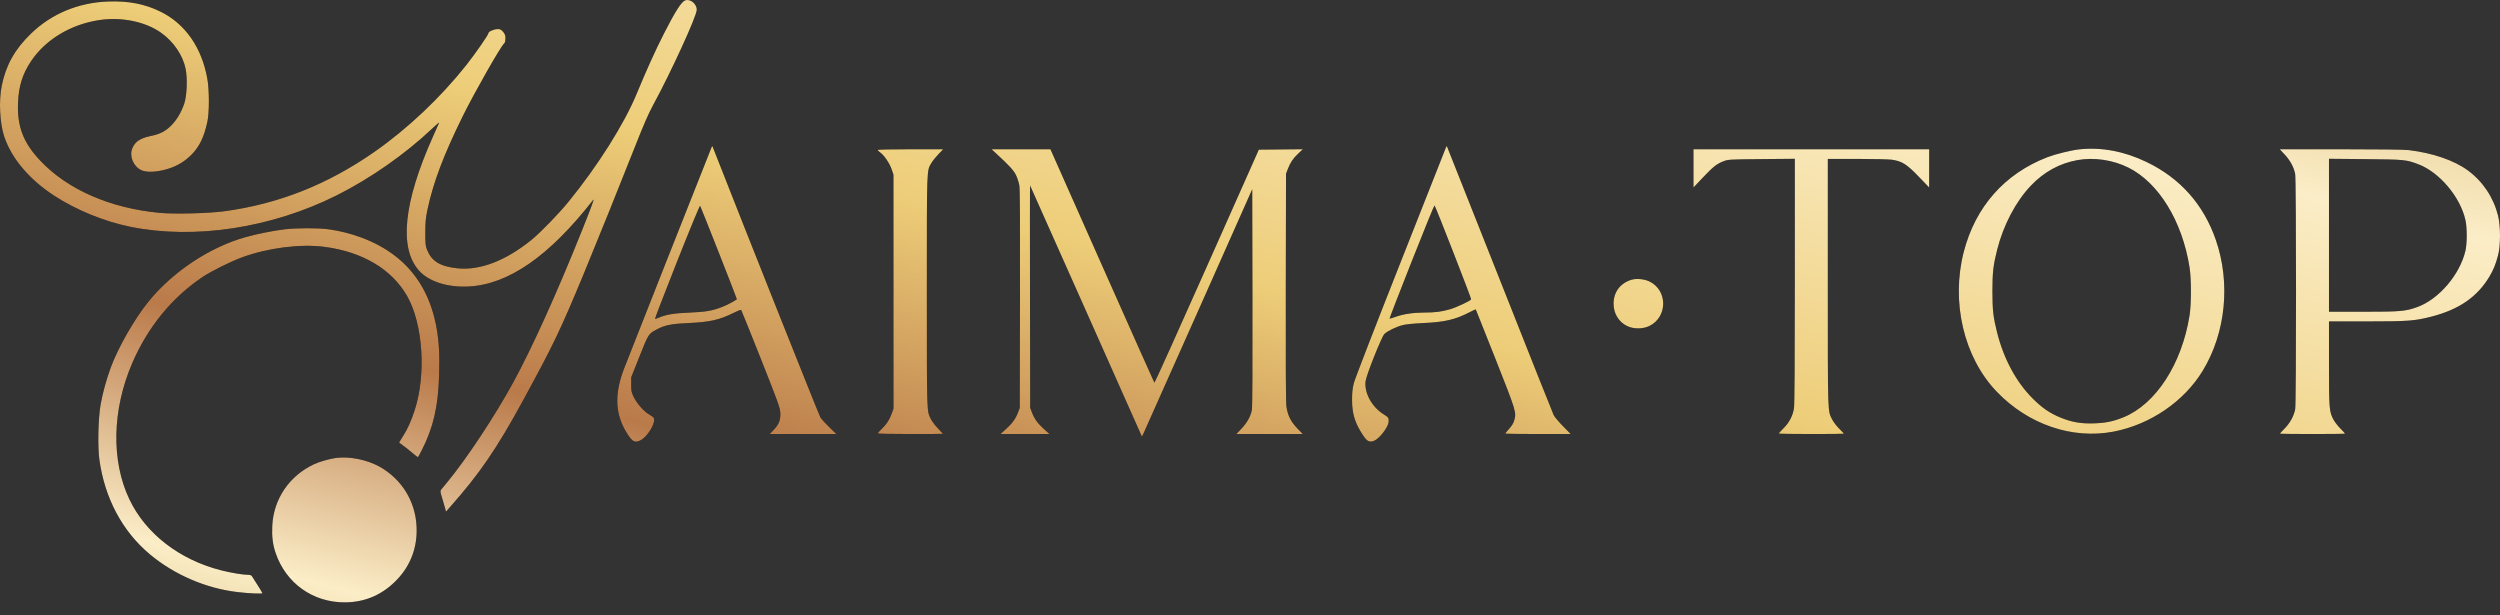
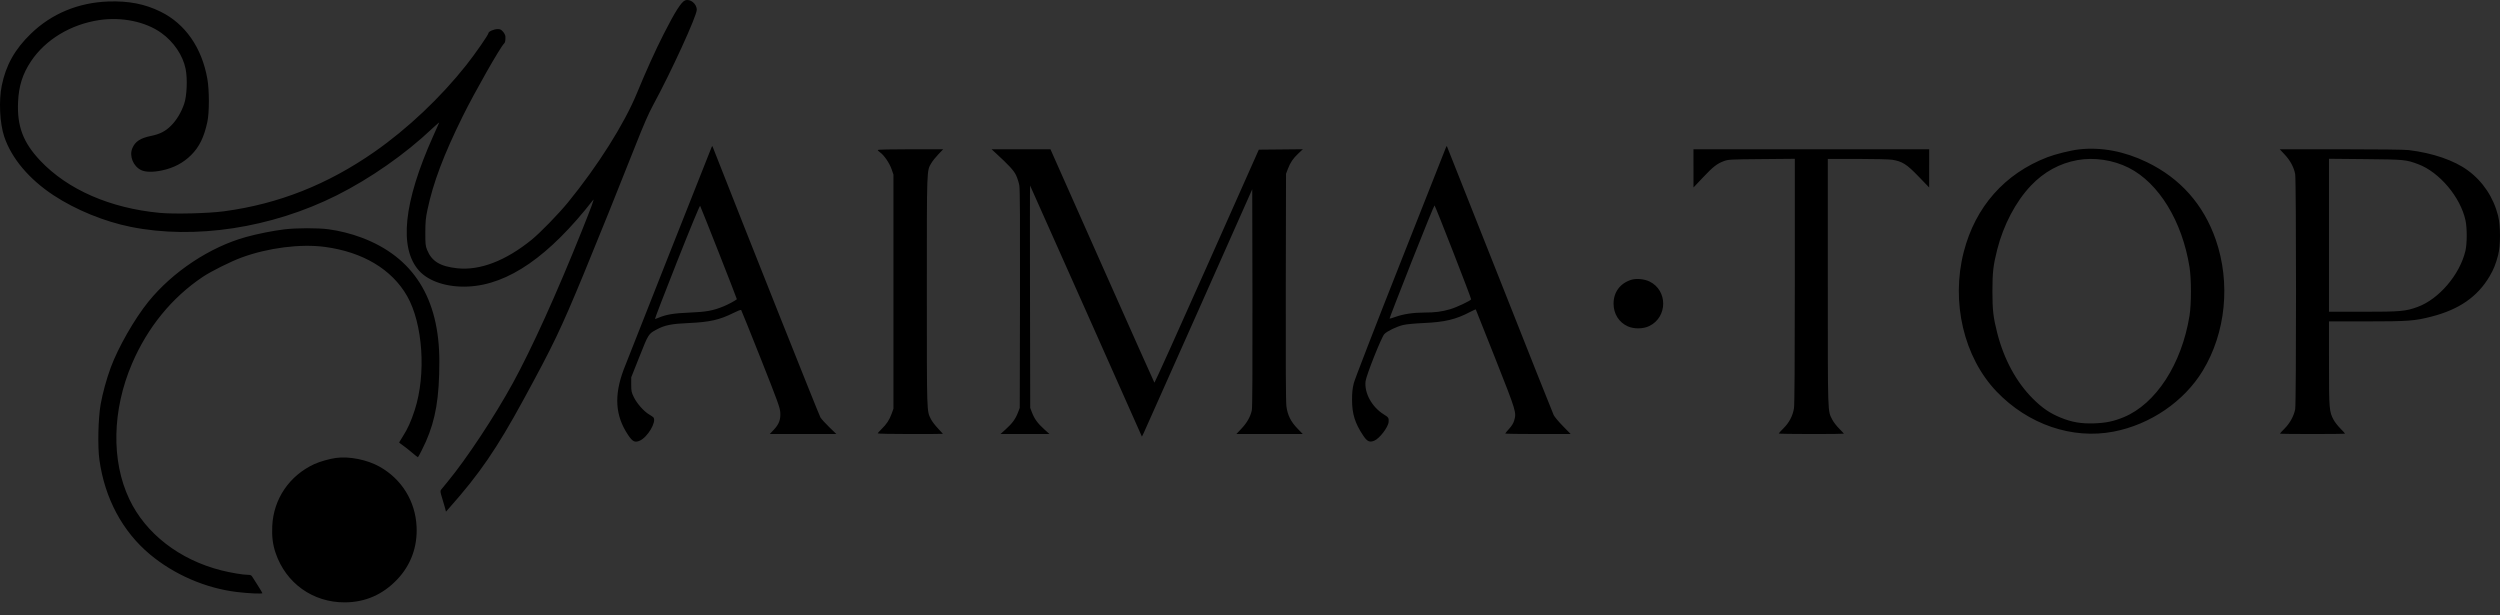
<svg xmlns="http://www.w3.org/2000/svg" width="191" height="47" viewBox="0 0 191 47" fill="none">
  <rect x="0" y="0" width="191" height="47" fill="#333333" stroke="none" />
  <path fill-rule="evenodd" clip-rule="evenodd" d="M52.337 0.033C52.051 0.145 51.572 0.898 50.715 2.584C50.073 3.846 49.357 5.427 48.655 7.133C47.691 9.475 45.667 12.681 43.397 15.46C42.675 16.344 41.252 17.806 40.603 18.329C38.618 19.933 36.662 20.68 34.934 20.496C33.626 20.356 32.981 19.963 32.63 19.09C32.507 18.784 32.493 18.643 32.495 17.764C32.497 16.939 32.523 16.657 32.661 16.01C33.101 13.936 33.896 11.832 35.352 8.883C36.27 7.026 38.248 3.55 38.519 3.319C38.595 3.254 38.625 3.085 38.613 2.785C38.609 2.692 38.526 2.527 38.428 2.417C38.281 2.252 38.206 2.218 38.008 2.223C37.714 2.231 37.315 2.411 37.315 2.537C37.315 2.657 36.301 4.119 35.618 4.981C33.664 7.449 31.132 9.841 28.611 11.599C25.022 14.102 21.284 15.58 17.126 16.141C15.926 16.303 13.318 16.368 12.204 16.263C8.418 15.907 5.171 14.488 3.079 12.277C1.764 10.886 1.294 9.641 1.381 7.777C1.438 6.556 1.728 5.644 2.366 4.685C3.466 3.033 5.392 1.867 7.569 1.536C9.289 1.275 11.115 1.65 12.322 2.514C13.269 3.19 13.971 4.227 14.18 5.258C14.334 6.018 14.279 7.339 14.068 7.942C13.838 8.602 13.492 9.177 13.074 9.595C12.637 10.032 12.22 10.246 11.533 10.386C10.718 10.553 10.325 10.813 10.11 11.325C9.861 11.92 10.176 12.701 10.784 12.996C11.112 13.155 11.676 13.165 12.35 13.026C13.257 12.839 14.003 12.448 14.608 11.842C15.23 11.22 15.589 10.484 15.842 9.314C15.996 8.602 15.996 6.898 15.842 6.026C15.42 3.639 14.157 1.823 12.274 0.895C11.069 0.301 9.827 0.059 8.276 0.114C5.98 0.197 3.943 1.043 2.365 2.57C1.134 3.76 0.454 4.971 0.135 6.538C-0.102 7.7 -0.019 9.421 0.324 10.441C0.88 12.099 2.23 13.7 4.109 14.931C5.803 16.041 7.969 16.926 9.989 17.333C14.872 18.318 20.742 17.421 25.719 14.928C28.288 13.641 30.964 11.771 33.009 9.832C33.328 9.53 33.571 9.324 33.55 9.375C33.529 9.426 33.32 9.896 33.085 10.42C30.828 15.461 30.465 18.957 32.019 20.684C32.763 21.51 34.19 21.968 35.779 21.891C38.839 21.742 41.96 19.577 45.318 15.274C45.435 15.124 45.174 15.835 44.45 17.641C42.528 22.436 40.633 26.618 39.188 29.257C37.781 31.825 35.644 35.056 34.188 36.817C33.964 37.087 33.743 37.357 33.697 37.416C33.625 37.508 33.636 37.594 33.773 38.03C33.861 38.309 33.964 38.662 34.002 38.814L34.071 39.091L34.344 38.783C36.626 36.216 37.952 34.282 39.971 30.578C42.28 26.343 42.811 25.235 44.582 20.96C45.569 18.577 47.446 13.92 48.533 11.157C49.16 9.564 49.552 8.665 49.885 8.054C51.255 5.54 53.234 1.223 53.233 0.747C53.233 0.284 52.726 -0.12 52.337 0.033ZM54.352 11.28C53.912 12.368 47.862 27.672 47.658 28.212C46.903 30.214 47 31.75 47.977 33.219C48.328 33.747 48.503 33.834 48.881 33.666C49.477 33.403 50.167 32.237 49.929 31.897C49.904 31.862 49.757 31.759 49.601 31.669C49.202 31.439 48.665 30.835 48.427 30.348C48.243 29.972 48.224 29.882 48.225 29.38L48.226 28.827L48.861 27.229C49.546 25.505 49.542 25.511 50.161 25.177C50.782 24.842 51.3 24.737 52.619 24.68C54.223 24.61 54.983 24.437 56.048 23.903C56.34 23.756 56.599 23.656 56.623 23.681C56.647 23.706 57.324 25.385 58.128 27.413C59.429 30.697 59.592 31.147 59.614 31.519C59.647 32.064 59.514 32.413 59.114 32.837L58.808 33.16L61.352 33.159L63.897 33.158L63.365 32.645C63.073 32.363 62.765 32.025 62.682 31.893C62.574 31.721 57.132 18.055 54.462 11.25C54.416 11.133 54.411 11.134 54.352 11.28ZM110.45 11.318C110.413 11.415 108.85 15.374 106.975 20.114C105.081 24.904 103.507 28.972 103.431 29.271C103.329 29.68 103.296 29.989 103.297 30.548C103.298 31.622 103.518 32.332 104.141 33.266C104.449 33.729 104.63 33.816 104.987 33.673C105.39 33.512 106.057 32.644 106.09 32.238C106.114 31.933 106.083 31.883 105.726 31.663C104.815 31.101 104.224 30.028 104.329 29.129C104.383 28.67 105.544 25.755 105.764 25.523C105.981 25.297 106.68 24.959 107.196 24.831C107.431 24.773 108.073 24.711 108.762 24.68C110.377 24.609 111.222 24.409 112.301 23.841C112.537 23.718 112.738 23.627 112.75 23.64C112.761 23.654 113.439 25.359 114.257 27.431C115.856 31.48 115.864 31.504 115.681 32.136C115.625 32.33 115.492 32.546 115.298 32.759C115.134 32.938 115 33.102 115 33.122C115 33.143 116.125 33.16 117.501 33.16H120.001L119.414 32.561C119.091 32.231 118.771 31.851 118.703 31.715C118.636 31.58 116.776 26.906 114.572 21.329C112.367 15.752 110.553 11.177 110.54 11.164C110.527 11.151 110.487 11.22 110.45 11.318ZM158.851 11.412C158.229 11.48 157.026 11.777 156.415 12.013C153.153 13.271 150.918 15.802 150.031 19.242C149.042 23.078 150.036 27.301 152.544 29.919C154.953 32.432 158.323 33.584 161.482 32.975C164.288 32.433 166.865 30.672 168.292 28.321C170.053 25.42 170.43 21.621 169.285 18.317C168.35 15.621 166.571 13.618 164.014 12.385C162.295 11.555 160.546 11.226 158.851 11.412ZM67.062 11.46C67.062 11.492 67.148 11.579 67.253 11.654C67.55 11.865 67.959 12.467 68.117 12.924L68.26 13.339V22.282V31.224L68.118 31.618C67.951 32.081 67.733 32.411 67.344 32.788C67.189 32.939 67.062 33.084 67.062 33.111C67.062 33.138 68.182 33.16 69.551 33.16C70.92 33.16 72.04 33.153 72.04 33.144C72.04 33.135 71.867 32.947 71.656 32.725C71.445 32.504 71.206 32.191 71.126 32.029C70.799 31.368 70.812 31.766 70.811 22.279C70.811 12.636 70.795 13.079 71.163 12.448C71.251 12.296 71.49 11.999 71.692 11.787L72.059 11.403H69.561C68.057 11.403 67.062 11.426 67.062 11.46ZM76.035 11.66C77.091 12.629 77.45 13.018 77.626 13.386C77.726 13.597 77.839 13.949 77.877 14.169C77.925 14.452 77.94 16.988 77.927 22.865L77.909 31.162L77.775 31.515C77.589 32 77.338 32.346 76.851 32.785L76.436 33.16H78.309H80.181L79.766 32.785C79.279 32.346 79.028 32 78.843 31.515L78.708 31.162L78.692 22.654C78.683 17.975 78.685 14.158 78.698 14.173C78.711 14.188 80.638 18.51 82.981 23.779L87.242 33.358L87.375 33.09C87.448 32.943 89.344 28.69 91.589 23.64L95.671 14.458L95.687 22.749C95.698 28.219 95.682 31.14 95.641 31.336C95.537 31.828 95.278 32.291 94.857 32.737L94.458 33.16H96.995H99.532L99.122 32.735C98.614 32.209 98.371 31.717 98.281 31.038C98.237 30.709 98.222 27.713 98.234 21.913L98.252 13.278L98.392 12.909C98.582 12.412 98.786 12.111 99.194 11.725L99.537 11.401L97.855 11.418L96.174 11.434L92.204 20.357C90.021 25.265 88.217 29.261 88.197 29.238C88.176 29.215 86.38 25.192 84.206 20.299L80.254 11.403L78.006 11.405L75.758 11.406L76.035 11.66ZM129.382 12.863L129.383 14.323L130.096 13.568C130.881 12.736 131.176 12.506 131.703 12.309C132.038 12.184 132.18 12.176 134.59 12.155L137.125 12.132L137.125 21.463C137.124 27.692 137.103 30.926 137.06 31.192C136.966 31.77 136.695 32.289 136.264 32.716C136.062 32.916 135.896 33.098 135.896 33.12C135.896 33.142 137.016 33.16 138.385 33.16C139.754 33.16 140.874 33.148 140.874 33.134C140.874 33.12 140.712 32.946 140.513 32.747C140.314 32.548 140.079 32.242 139.99 32.067C139.627 31.352 139.645 31.891 139.645 21.593V12.141L141.904 12.141C143.162 12.142 144.339 12.17 144.562 12.205C145.334 12.329 145.669 12.541 146.574 13.479L147.387 14.323L147.388 12.863L147.389 11.403H138.385H129.381L129.382 12.863ZM174.556 11.814C174.976 12.263 175.253 12.781 175.352 13.302C175.437 13.752 175.438 30.804 175.353 31.262C175.257 31.772 174.951 32.332 174.546 32.737C174.348 32.936 174.185 33.112 174.185 33.129C174.185 33.146 175.305 33.16 176.674 33.16C178.043 33.16 179.163 33.146 179.163 33.129C179.163 33.112 179.004 32.939 178.81 32.743C178.616 32.548 178.381 32.248 178.289 32.077C177.951 31.449 177.936 31.268 177.935 27.767L177.934 24.555H180.821C183.99 24.555 184.483 24.519 185.777 24.185C187.883 23.642 189.282 22.671 190.202 21.114C190.512 20.589 190.673 20.19 190.858 19.485C191.049 18.76 191.047 17.248 190.854 16.483C190.5 15.078 189.695 13.868 188.552 13.026C187.503 12.252 185.87 11.69 184.02 11.466C183.707 11.428 181.643 11.403 178.835 11.403H174.171L174.556 11.814ZM158.716 12.232C157.35 12.48 156.16 13.132 155.163 14.18C154.008 15.393 153.064 17.186 152.585 19.073C152.283 20.266 152.221 20.81 152.221 22.251C152.221 23.69 152.283 24.236 152.584 25.422C153.097 27.445 154.046 29.198 155.312 30.459C156.035 31.179 156.61 31.571 157.441 31.91C158.292 32.257 159.002 32.378 159.988 32.345C160.894 32.314 161.478 32.192 162.25 31.874C164.709 30.86 166.683 27.817 167.279 24.121C167.424 23.221 167.424 21.314 167.279 20.407C166.718 16.892 164.933 13.978 162.631 12.816C161.448 12.22 159.987 12.002 158.716 12.232ZM177.934 17.974V23.818H180.538C183.405 23.818 183.786 23.784 184.698 23.452C186.331 22.856 187.927 20.988 188.358 19.167C188.488 18.62 188.491 17.42 188.364 16.834C187.98 15.059 186.37 13.149 184.748 12.544C183.811 12.195 183.715 12.186 180.715 12.157L177.934 12.131V17.974ZM51.719 20.009C50.77 22.408 50.014 24.371 50.039 24.371C50.064 24.371 50.189 24.327 50.317 24.274C50.912 24.025 51.479 23.931 52.68 23.882C53.974 23.829 54.479 23.736 55.297 23.399C55.639 23.257 56.16 22.978 56.297 22.862C56.317 22.845 53.579 15.886 53.489 15.725C53.464 15.68 52.705 17.517 51.719 20.009ZM107.849 19.986C106.908 22.369 106.149 24.329 106.162 24.342C106.174 24.355 106.372 24.297 106.601 24.214C107.206 23.995 107.967 23.88 108.816 23.879C109.64 23.878 110.144 23.814 110.79 23.625C111.284 23.481 112.354 22.977 112.395 22.869C112.42 22.803 109.688 15.795 109.598 15.694C109.578 15.672 108.791 17.603 107.849 19.986ZM21.723 17.523C20.87 17.626 19.67 17.865 18.803 18.105C16.052 18.863 13.193 20.757 11.336 23.05C10.279 24.355 9.021 26.556 8.461 28.079C8.131 28.98 7.844 30.024 7.69 30.886C7.501 31.949 7.452 34.11 7.594 35.127C8.004 38.071 9.353 40.596 11.451 42.351C13.305 43.901 15.714 44.943 18.109 45.23C19 45.337 20.045 45.383 20.045 45.316C20.045 45.291 19.889 45.029 19.699 44.732C19.508 44.435 19.314 44.13 19.267 44.053C19.201 43.945 19.125 43.915 18.922 43.915C18.562 43.915 17.611 43.755 16.903 43.575C13.705 42.764 11.126 40.767 9.879 38.134C8.488 35.198 8.567 31.323 10.09 27.773C11.276 25.01 13.129 22.738 15.487 21.156C16.124 20.728 17.63 19.977 18.463 19.672C20.479 18.933 22.954 18.617 24.808 18.862C27.709 19.246 29.933 20.572 31.102 22.615C32.31 24.728 32.57 28.591 31.687 31.323C31.409 32.182 31.139 32.78 30.775 33.343C30.62 33.583 30.493 33.79 30.493 33.804C30.493 33.818 30.622 33.919 30.779 34.027C30.936 34.135 31.256 34.388 31.49 34.589C31.724 34.79 31.922 34.945 31.931 34.933C32.019 34.814 32.364 34.136 32.535 33.744C33.288 32.028 33.564 30.385 33.566 27.611C33.569 22.788 31.579 19.629 27.605 18.146C26.819 17.852 25.916 17.625 25.108 17.518C24.285 17.408 22.65 17.411 21.723 17.523ZM124.607 21.383C123.766 21.658 123.276 22.328 123.276 23.203C123.276 23.973 123.688 24.631 124.359 24.931C124.845 25.149 125.541 25.138 126.014 24.905C127.414 24.218 127.422 22.191 126.027 21.508C125.621 21.31 124.999 21.255 124.607 21.383ZM25.669 34.986C25.185 35.051 24.421 35.269 24.014 35.456C22.108 36.337 20.898 38.116 20.8 40.182C20.762 40.989 20.838 41.605 21.056 42.245C21.843 44.56 23.905 46.032 26.345 46.021C27.907 46.014 29.247 45.428 30.348 44.268C31.39 43.171 31.901 41.777 31.827 40.228C31.734 38.287 30.69 36.599 28.995 35.651C28.048 35.121 26.683 34.848 25.669 34.986Z" fill="black" />
-   <path fill-rule="evenodd" clip-rule="evenodd" d="M52.337 0.033C52.051 0.145 51.572 0.898 50.715 2.584C50.073 3.846 49.357 5.427 48.655 7.133C47.691 9.475 45.667 12.681 43.397 15.46C42.675 16.344 41.252 17.806 40.603 18.329C38.618 19.933 36.662 20.68 34.934 20.496C33.626 20.356 32.981 19.963 32.63 19.09C32.507 18.784 32.493 18.643 32.495 17.764C32.497 16.939 32.523 16.657 32.661 16.01C33.101 13.936 33.896 11.832 35.352 8.883C36.27 7.026 38.248 3.55 38.519 3.319C38.595 3.254 38.625 3.085 38.613 2.785C38.609 2.692 38.526 2.527 38.428 2.417C38.281 2.252 38.206 2.218 38.008 2.223C37.714 2.231 37.315 2.411 37.315 2.537C37.315 2.657 36.301 4.119 35.618 4.981C33.664 7.449 31.132 9.841 28.611 11.599C25.022 14.102 21.284 15.58 17.126 16.141C15.926 16.303 13.318 16.368 12.204 16.263C8.418 15.907 5.171 14.488 3.079 12.277C1.764 10.886 1.294 9.641 1.381 7.777C1.438 6.556 1.728 5.644 2.366 4.685C3.466 3.033 5.392 1.867 7.569 1.536C9.289 1.275 11.115 1.65 12.322 2.514C13.269 3.19 13.971 4.227 14.18 5.258C14.334 6.018 14.279 7.339 14.068 7.942C13.838 8.602 13.492 9.177 13.074 9.595C12.637 10.032 12.22 10.246 11.533 10.386C10.718 10.553 10.325 10.813 10.11 11.325C9.861 11.92 10.176 12.701 10.784 12.996C11.112 13.155 11.676 13.165 12.35 13.026C13.257 12.839 14.003 12.448 14.608 11.842C15.23 11.22 15.589 10.484 15.842 9.314C15.996 8.602 15.996 6.898 15.842 6.026C15.42 3.639 14.157 1.823 12.274 0.895C11.069 0.301 9.827 0.059 8.276 0.114C5.98 0.197 3.943 1.043 2.365 2.57C1.134 3.76 0.454 4.971 0.135 6.538C-0.102 7.7 -0.019 9.421 0.324 10.441C0.88 12.099 2.23 13.7 4.109 14.931C5.803 16.041 7.969 16.926 9.989 17.333C14.872 18.318 20.742 17.421 25.719 14.928C28.288 13.641 30.964 11.771 33.009 9.832C33.328 9.53 33.571 9.324 33.55 9.375C33.529 9.426 33.32 9.896 33.085 10.42C30.828 15.461 30.465 18.957 32.019 20.684C32.763 21.51 34.19 21.968 35.779 21.891C38.839 21.742 41.96 19.577 45.318 15.274C45.435 15.124 45.174 15.835 44.45 17.641C42.528 22.436 40.633 26.618 39.188 29.257C37.781 31.825 35.644 35.056 34.188 36.817C33.964 37.087 33.743 37.357 33.697 37.416C33.625 37.508 33.636 37.594 33.773 38.03C33.861 38.309 33.964 38.662 34.002 38.814L34.071 39.091L34.344 38.783C36.626 36.216 37.952 34.282 39.971 30.578C42.28 26.343 42.811 25.235 44.582 20.96C45.569 18.577 47.446 13.92 48.533 11.157C49.16 9.564 49.552 8.665 49.885 8.054C51.255 5.54 53.234 1.223 53.233 0.747C53.233 0.284 52.726 -0.12 52.337 0.033ZM54.352 11.28C53.912 12.368 47.862 27.672 47.658 28.212C46.903 30.214 47 31.75 47.977 33.219C48.328 33.747 48.503 33.834 48.881 33.666C49.477 33.403 50.167 32.237 49.929 31.897C49.904 31.862 49.757 31.759 49.601 31.669C49.202 31.439 48.665 30.835 48.427 30.348C48.243 29.972 48.224 29.882 48.225 29.38L48.226 28.827L48.861 27.229C49.546 25.505 49.542 25.511 50.161 25.177C50.782 24.842 51.3 24.737 52.619 24.68C54.223 24.61 54.983 24.437 56.048 23.903C56.34 23.756 56.599 23.656 56.623 23.681C56.647 23.706 57.324 25.385 58.128 27.413C59.429 30.697 59.592 31.147 59.614 31.519C59.647 32.064 59.514 32.413 59.114 32.837L58.808 33.16L61.352 33.159L63.897 33.158L63.365 32.645C63.073 32.363 62.765 32.025 62.682 31.893C62.574 31.721 57.132 18.055 54.462 11.25C54.416 11.133 54.411 11.134 54.352 11.28ZM110.45 11.318C110.413 11.415 108.85 15.374 106.975 20.114C105.081 24.904 103.507 28.972 103.431 29.271C103.329 29.68 103.296 29.989 103.297 30.548C103.298 31.622 103.518 32.332 104.141 33.266C104.449 33.729 104.63 33.816 104.987 33.673C105.39 33.512 106.057 32.644 106.09 32.238C106.114 31.933 106.083 31.883 105.726 31.663C104.815 31.101 104.224 30.028 104.329 29.129C104.383 28.67 105.544 25.755 105.764 25.523C105.981 25.297 106.68 24.959 107.196 24.831C107.431 24.773 108.073 24.711 108.762 24.68C110.377 24.609 111.222 24.409 112.301 23.841C112.537 23.718 112.738 23.627 112.75 23.64C112.761 23.654 113.439 25.359 114.257 27.431C115.856 31.48 115.864 31.504 115.681 32.136C115.625 32.33 115.492 32.546 115.298 32.759C115.134 32.938 115 33.102 115 33.122C115 33.143 116.125 33.16 117.501 33.16H120.001L119.414 32.561C119.091 32.231 118.771 31.851 118.703 31.715C118.636 31.58 116.776 26.906 114.572 21.329C112.367 15.752 110.553 11.177 110.54 11.164C110.527 11.151 110.487 11.22 110.45 11.318ZM158.851 11.412C158.229 11.48 157.026 11.777 156.415 12.013C153.153 13.271 150.918 15.802 150.031 19.242C149.042 23.078 150.036 27.301 152.544 29.919C154.953 32.432 158.323 33.584 161.482 32.975C164.288 32.433 166.865 30.672 168.292 28.321C170.053 25.42 170.43 21.621 169.285 18.317C168.35 15.621 166.571 13.618 164.014 12.385C162.295 11.555 160.546 11.226 158.851 11.412ZM67.062 11.46C67.062 11.492 67.148 11.579 67.253 11.654C67.55 11.865 67.959 12.467 68.117 12.924L68.26 13.339V22.282V31.224L68.118 31.618C67.951 32.081 67.733 32.411 67.344 32.788C67.189 32.939 67.062 33.084 67.062 33.111C67.062 33.138 68.182 33.16 69.551 33.16C70.92 33.16 72.04 33.153 72.04 33.144C72.04 33.135 71.867 32.947 71.656 32.725C71.445 32.504 71.206 32.191 71.126 32.029C70.799 31.368 70.812 31.766 70.811 22.279C70.811 12.636 70.795 13.079 71.163 12.448C71.251 12.296 71.49 11.999 71.692 11.787L72.059 11.403H69.561C68.057 11.403 67.062 11.426 67.062 11.46ZM76.035 11.66C77.091 12.629 77.45 13.018 77.626 13.386C77.726 13.597 77.839 13.949 77.877 14.169C77.925 14.452 77.94 16.988 77.927 22.865L77.909 31.162L77.775 31.515C77.589 32 77.338 32.346 76.851 32.785L76.436 33.16H78.309H80.181L79.766 32.785C79.279 32.346 79.028 32 78.843 31.515L78.708 31.162L78.692 22.654C78.683 17.975 78.685 14.158 78.698 14.173C78.711 14.188 80.638 18.51 82.981 23.779L87.242 33.358L87.375 33.09C87.448 32.943 89.344 28.69 91.589 23.64L95.671 14.458L95.687 22.749C95.698 28.219 95.682 31.14 95.641 31.336C95.537 31.828 95.278 32.291 94.857 32.737L94.458 33.16H96.995H99.532L99.122 32.735C98.614 32.209 98.371 31.717 98.281 31.038C98.237 30.709 98.222 27.713 98.234 21.913L98.252 13.278L98.392 12.909C98.582 12.412 98.786 12.111 99.194 11.725L99.537 11.401L97.855 11.418L96.174 11.434L92.204 20.357C90.021 25.265 88.217 29.261 88.197 29.238C88.176 29.215 86.38 25.192 84.206 20.299L80.254 11.403L78.006 11.405L75.758 11.406L76.035 11.66ZM129.382 12.863L129.383 14.323L130.096 13.568C130.881 12.736 131.176 12.506 131.703 12.309C132.038 12.184 132.18 12.176 134.59 12.155L137.125 12.132L137.125 21.463C137.124 27.692 137.103 30.926 137.06 31.192C136.966 31.77 136.695 32.289 136.264 32.716C136.062 32.916 135.896 33.098 135.896 33.12C135.896 33.142 137.016 33.16 138.385 33.16C139.754 33.16 140.874 33.148 140.874 33.134C140.874 33.12 140.712 32.946 140.513 32.747C140.314 32.548 140.079 32.242 139.99 32.067C139.627 31.352 139.645 31.891 139.645 21.593V12.141L141.904 12.141C143.162 12.142 144.339 12.17 144.562 12.205C145.334 12.329 145.669 12.541 146.574 13.479L147.387 14.323L147.388 12.863L147.389 11.403H138.385H129.381L129.382 12.863ZM174.556 11.814C174.976 12.263 175.253 12.781 175.352 13.302C175.437 13.752 175.438 30.804 175.353 31.262C175.257 31.772 174.951 32.332 174.546 32.737C174.348 32.936 174.185 33.112 174.185 33.129C174.185 33.146 175.305 33.16 176.674 33.16C178.043 33.16 179.163 33.146 179.163 33.129C179.163 33.112 179.004 32.939 178.81 32.743C178.616 32.548 178.381 32.248 178.289 32.077C177.951 31.449 177.936 31.268 177.935 27.767L177.934 24.555H180.821C183.99 24.555 184.483 24.519 185.777 24.185C187.883 23.642 189.282 22.671 190.202 21.114C190.512 20.589 190.673 20.19 190.858 19.485C191.049 18.76 191.047 17.248 190.854 16.483C190.5 15.078 189.695 13.868 188.552 13.026C187.503 12.252 185.87 11.69 184.02 11.466C183.707 11.428 181.643 11.403 178.835 11.403H174.171L174.556 11.814ZM158.716 12.232C157.35 12.48 156.16 13.132 155.163 14.18C154.008 15.393 153.064 17.186 152.585 19.073C152.283 20.266 152.221 20.81 152.221 22.251C152.221 23.69 152.283 24.236 152.584 25.422C153.097 27.445 154.046 29.198 155.312 30.459C156.035 31.179 156.61 31.571 157.441 31.91C158.292 32.257 159.002 32.378 159.988 32.345C160.894 32.314 161.478 32.192 162.25 31.874C164.709 30.86 166.683 27.817 167.279 24.121C167.424 23.221 167.424 21.314 167.279 20.407C166.718 16.892 164.933 13.978 162.631 12.816C161.448 12.22 159.987 12.002 158.716 12.232ZM177.934 17.974V23.818H180.538C183.405 23.818 183.786 23.784 184.698 23.452C186.331 22.856 187.927 20.988 188.358 19.167C188.488 18.62 188.491 17.42 188.364 16.834C187.98 15.059 186.37 13.149 184.748 12.544C183.811 12.195 183.715 12.186 180.715 12.157L177.934 12.131V17.974ZM51.719 20.009C50.77 22.408 50.014 24.371 50.039 24.371C50.064 24.371 50.189 24.327 50.317 24.274C50.912 24.025 51.479 23.931 52.68 23.882C53.974 23.829 54.479 23.736 55.297 23.399C55.639 23.257 56.16 22.978 56.297 22.862C56.317 22.845 53.579 15.886 53.489 15.725C53.464 15.68 52.705 17.517 51.719 20.009ZM107.849 19.986C106.908 22.369 106.149 24.329 106.162 24.342C106.174 24.355 106.372 24.297 106.601 24.214C107.206 23.995 107.967 23.88 108.816 23.879C109.64 23.878 110.144 23.814 110.79 23.625C111.284 23.481 112.354 22.977 112.395 22.869C112.42 22.803 109.688 15.795 109.598 15.694C109.578 15.672 108.791 17.603 107.849 19.986ZM21.723 17.523C20.87 17.626 19.67 17.865 18.803 18.105C16.052 18.863 13.193 20.757 11.336 23.05C10.279 24.355 9.021 26.556 8.461 28.079C8.131 28.98 7.844 30.024 7.69 30.886C7.501 31.949 7.452 34.11 7.594 35.127C8.004 38.071 9.353 40.596 11.451 42.351C13.305 43.901 15.714 44.943 18.109 45.23C19 45.337 20.045 45.383 20.045 45.316C20.045 45.291 19.889 45.029 19.699 44.732C19.508 44.435 19.314 44.13 19.267 44.053C19.201 43.945 19.125 43.915 18.922 43.915C18.562 43.915 17.611 43.755 16.903 43.575C13.705 42.764 11.126 40.767 9.879 38.134C8.488 35.198 8.567 31.323 10.09 27.773C11.276 25.01 13.129 22.738 15.487 21.156C16.124 20.728 17.63 19.977 18.463 19.672C20.479 18.933 22.954 18.617 24.808 18.862C27.709 19.246 29.933 20.572 31.102 22.615C32.31 24.728 32.57 28.591 31.687 31.323C31.409 32.182 31.139 32.78 30.775 33.343C30.62 33.583 30.493 33.79 30.493 33.804C30.493 33.818 30.622 33.919 30.779 34.027C30.936 34.135 31.256 34.388 31.49 34.589C31.724 34.79 31.922 34.945 31.931 34.933C32.019 34.814 32.364 34.136 32.535 33.744C33.288 32.028 33.564 30.385 33.566 27.611C33.569 22.788 31.579 19.629 27.605 18.146C26.819 17.852 25.916 17.625 25.108 17.518C24.285 17.408 22.65 17.411 21.723 17.523ZM124.607 21.383C123.766 21.658 123.276 22.328 123.276 23.203C123.276 23.973 123.688 24.631 124.359 24.931C124.845 25.149 125.541 25.138 126.014 24.905C127.414 24.218 127.422 22.191 126.027 21.508C125.621 21.31 124.999 21.255 124.607 21.383ZM25.669 34.986C25.185 35.051 24.421 35.269 24.014 35.456C22.108 36.337 20.898 38.116 20.8 40.182C20.762 40.989 20.838 41.605 21.056 42.245C21.843 44.56 23.905 46.032 26.345 46.021C27.907 46.014 29.247 45.428 30.348 44.268C31.39 43.171 31.901 41.777 31.827 40.228C31.734 38.287 30.69 36.599 28.995 35.651C28.048 35.121 26.683 34.848 25.669 34.986Z" fill="url(#paint0_linear_393_311)" />
  <defs>
    <linearGradient id="paint0_linear_393_311" x1="198.707" y1="-13.303" x2="169.98" y2="102.268" gradientUnits="userSpaceOnUse">
      <stop stop-color="#C49337" />
      <stop offset="0.275" stop-color="#FBEDC7" />
      <stop offset="0.495" stop-color="#EDCD78" />
      <stop offset="0.675" stop-color="#BA7A4A" />
      <stop offset="0.825" stop-color="#FBEDC7" />
      <stop offset="1" stop-color="#BB9138" />
    </linearGradient>
  </defs>
</svg>